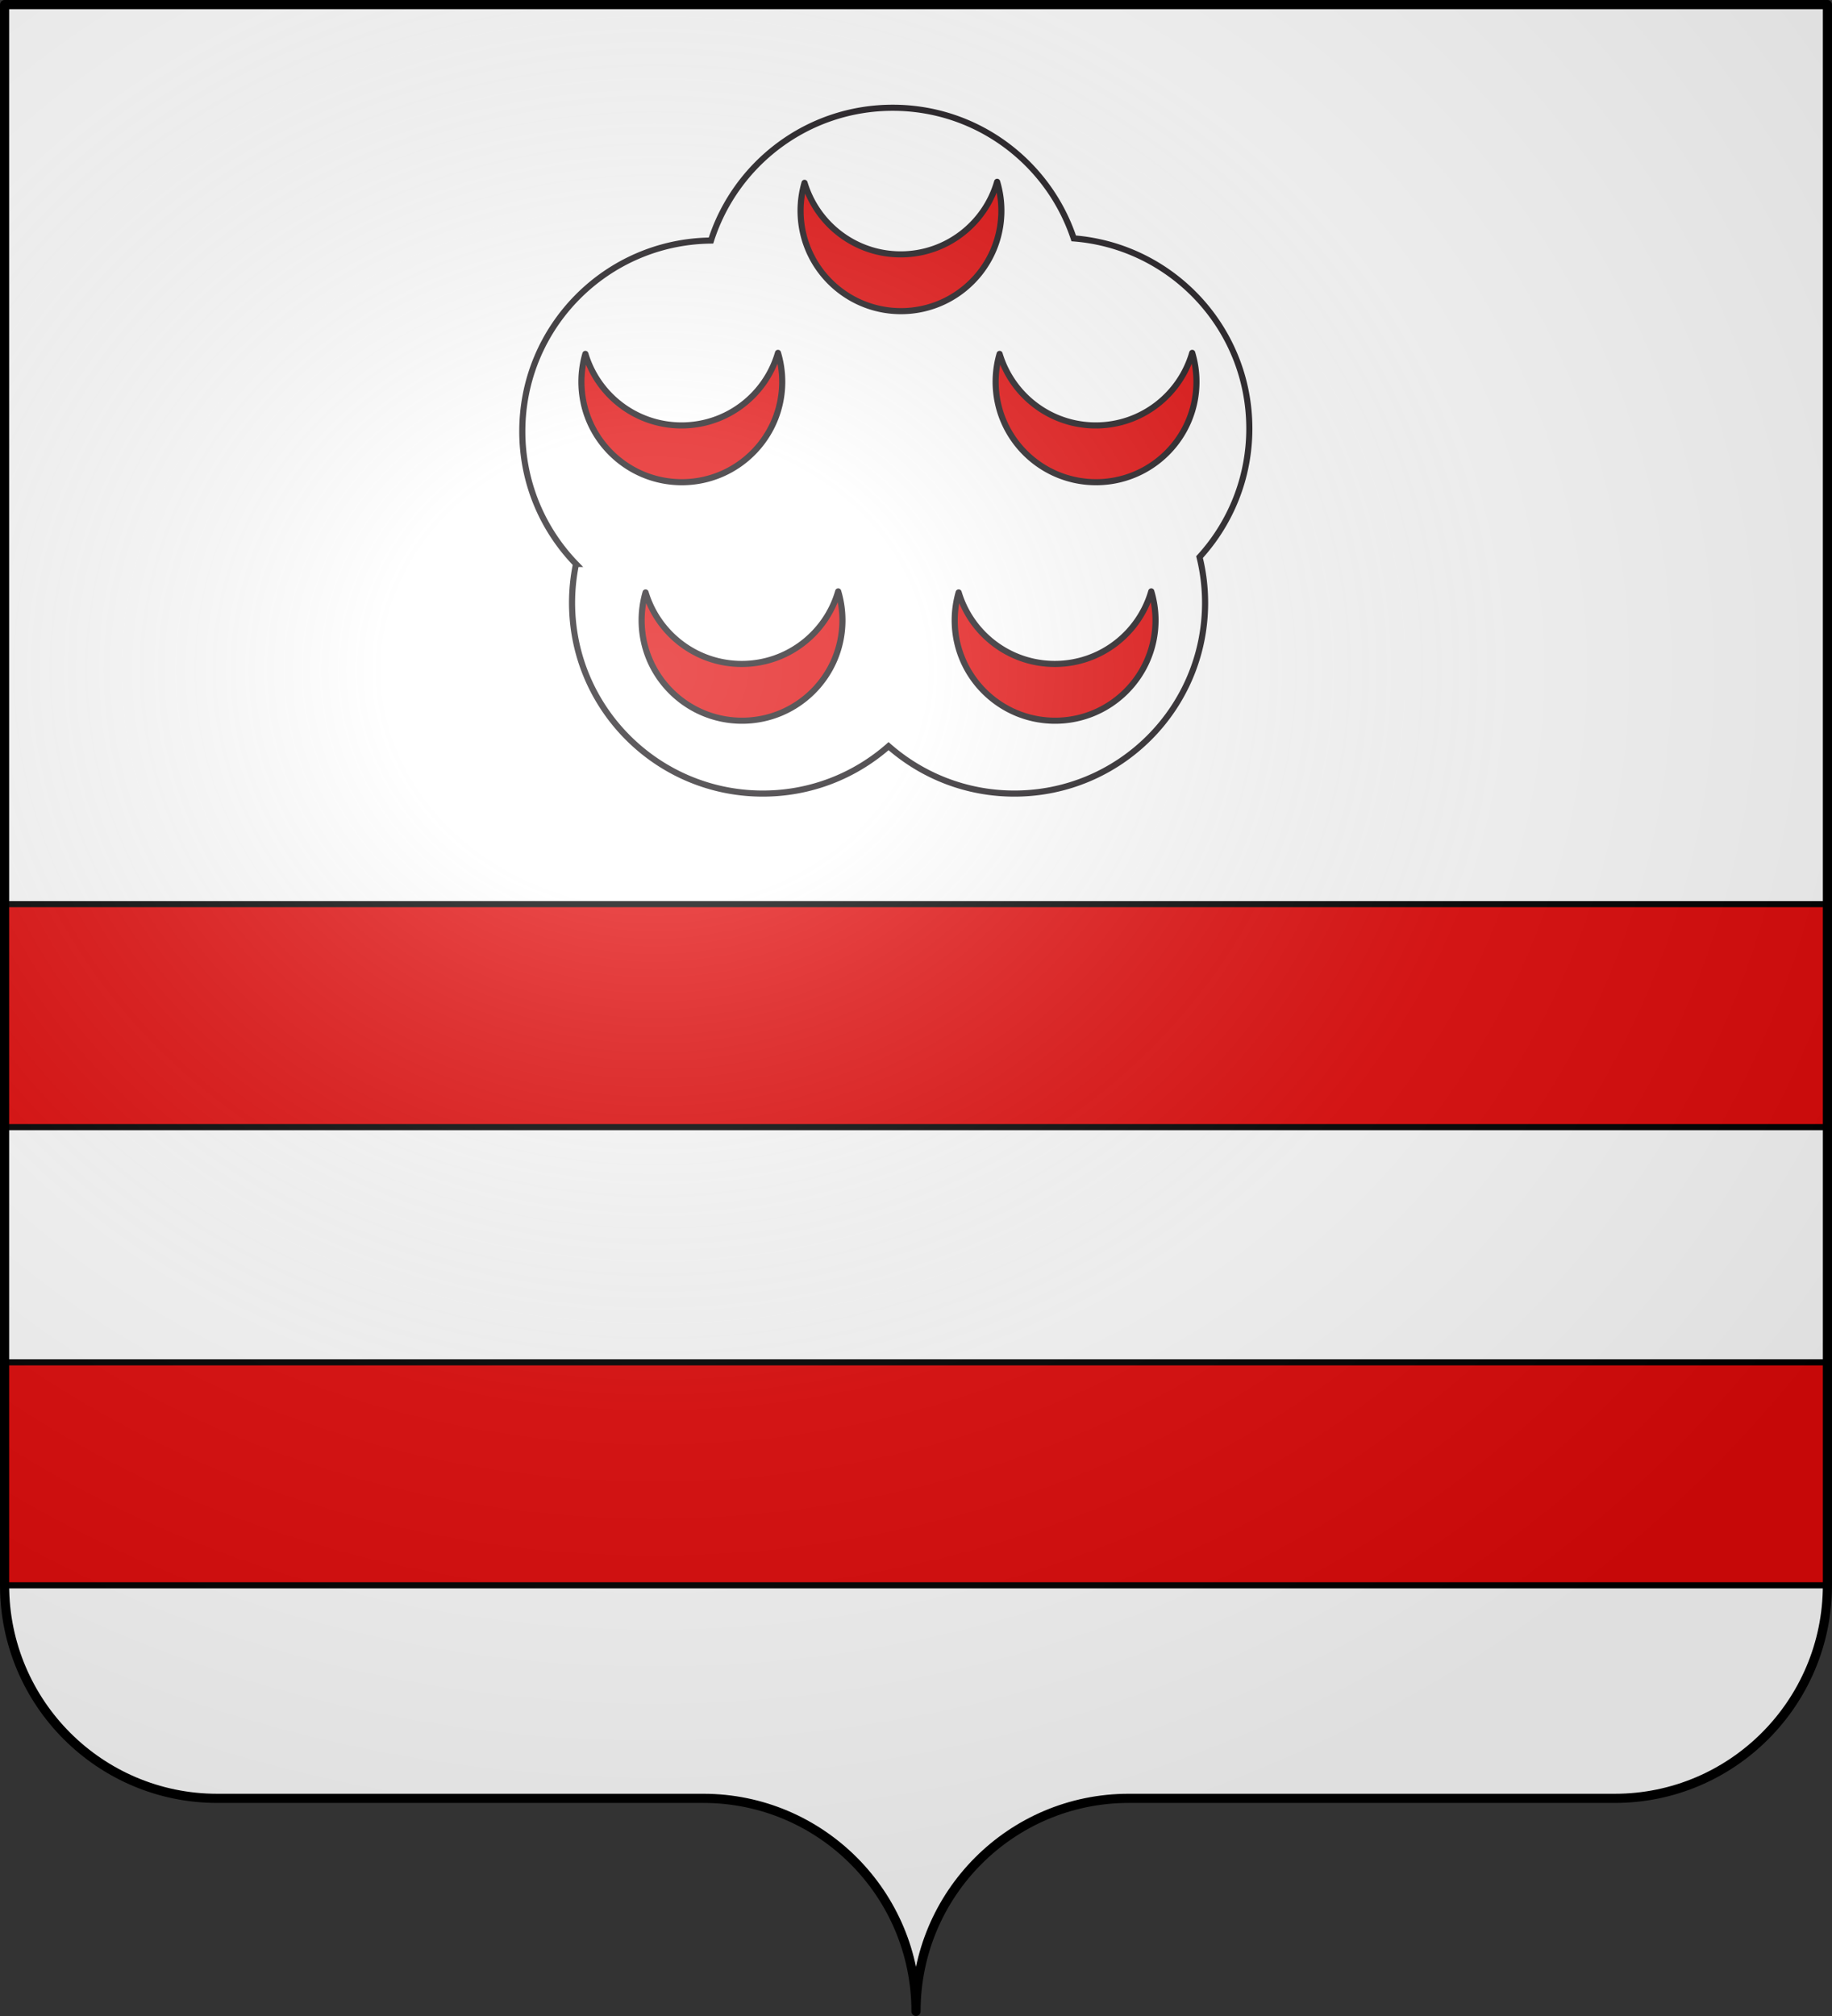
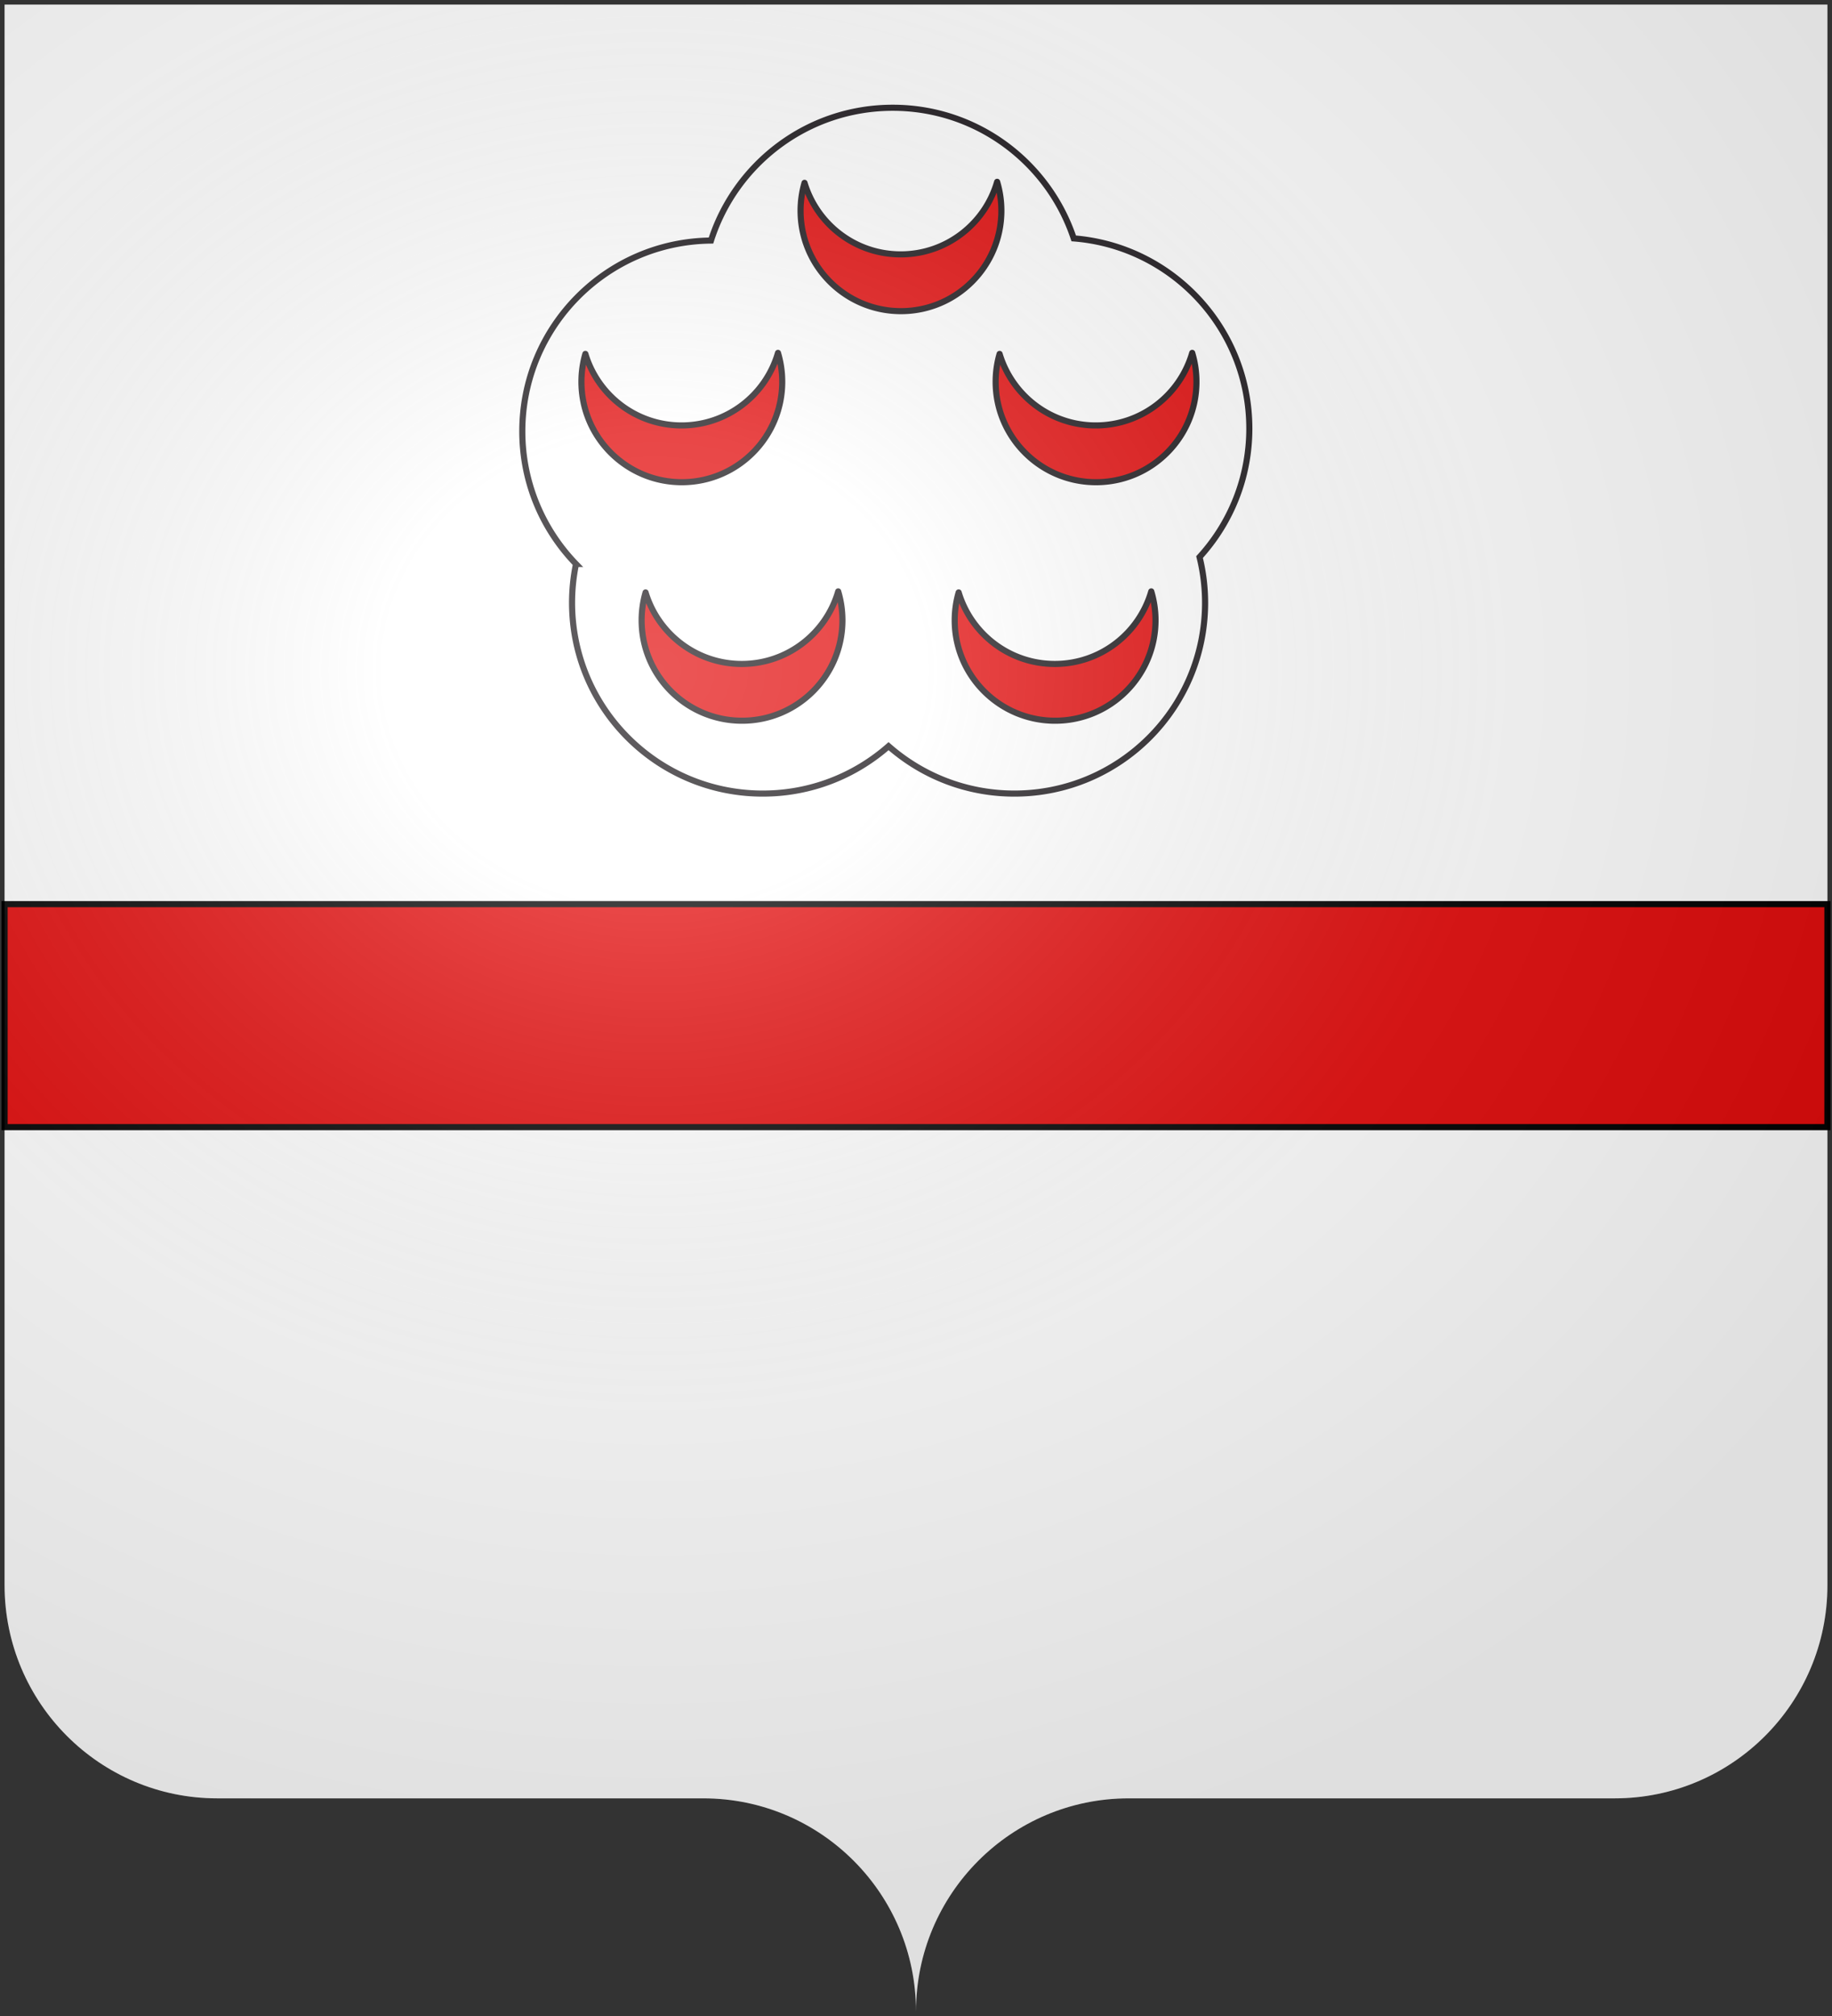
<svg xmlns="http://www.w3.org/2000/svg" xmlns:xlink="http://www.w3.org/1999/xlink" width="600" height="660" version="1.0">
  <rect width="100%" height="100%" fill="#333333" stroke="none" />
  <desc>Flag of Canton of Valais (Wallis)</desc>
  <defs>
    <radialGradient xlink:href="#a" id="b" cx="285.186" cy="200.448" r="300" fx="285.186" fy="200.448" gradientTransform="matrix(1.551 0 0 1.35 -227.894 -51.264)" gradientUnits="userSpaceOnUse" />
    <linearGradient id="a">
      <stop offset="0" style="stop-color:white;stop-opacity:.314" />
      <stop offset=".19" style="stop-color:white;stop-opacity:.251" />
      <stop offset=".6" style="stop-color:#6b6b6b;stop-opacity:.125" />
      <stop offset="1" style="stop-color:black;stop-opacity:.125" />
    </linearGradient>
  </defs>
  <path d="M300 658.5c0-38.504 31.203-69.754 69.65-69.754h159.2c38.447 0 69.65-31.25 69.65-69.753V1.5H1.5v517.493c0 38.504 31.203 69.753 69.65 69.753h159.2c38.447 0 69.65 31.25 69.65 69.754" style="fill:#fff;fill-opacity:1;fill-rule:nonzero;stroke:none" />
-   <path d="M1.5 446v73h597v-73z" style="fill:#e20909;stroke:#000;stroke-width:2" />
  <path d="M274.747 31.443c-3.902 13.529-16.367 23.429-31.153 23.429-14.665 0-27.05-9.738-31.059-23.098a32.4 32.4 0 0 0-1.276 9c0 17.911 14.519 32.429 32.429 32.429 17.909 0 32.428-14.518 32.428-32.429 0-3.244-.482-6.375-1.369-9.331zM203.963 86.671C200.061 100.2 187.595 110.1 172.81 110.1c-14.665 0-27.05-9.738-31.059-23.098a32.4 32.4 0 0 0-1.276 9c0 17.911 14.519 32.429 32.429 32.429s32.429-14.518 32.429-32.429c0-3.244-.483-6.375-1.37-9.331zM337.753 86.671C333.851 100.2 321.386 110.1 306.6 110.1c-14.665 0-27.05-9.738-31.059-23.098a32.4 32.4 0 0 0-1.276 9c0 17.911 14.52 32.429 32.43 32.429 17.909 0 32.428-14.518 32.428-32.429a32.5 32.5 0 0 0-1.37-9.331zM324.53 163.678c-3.903 13.529-16.369 23.429-31.154 23.429-14.665 0-27.051-9.738-31.059-23.098a32.4 32.4 0 0 0-1.275 9c0 17.911 14.519 32.429 32.428 32.429 17.91 0 32.43-14.518 32.43-32.429a32.5 32.5 0 0 0-1.37-9.331zM223.41 163.678c-3.903 13.529-16.368 23.429-31.154 23.429-14.665 0-27.05-9.738-31.059-23.098a32.4 32.4 0 0 0-1.276 9c0 17.911 14.519 32.429 32.429 32.429s32.429-14.518 32.429-32.429c0-3.244-.483-6.375-1.369-9.331z" style="fill:#e20909;stroke:#1b171b;stroke-width:1.973;stroke-linejoin:round" transform="matrix(1.014 0 0 1.014 47.98 27.637)" />
  <path d="M356.2 111.107c0-32.377-24.98-58.901-56.717-61.396-8.141-24.499-31.229-42.176-58.462-42.176-27.492 0-50.769 18.012-58.698 42.874-33.718.357-60.945 27.788-60.945 61.591 0 16.649 6.616 31.745 17.348 42.833a62 62 0 0 0-1.277 12.524c0 34.024 27.583 61.607 61.607 61.607 15.569 0 29.779-5.788 40.625-15.313 10.846 9.525 25.055 15.313 40.625 15.313 34.024 0 61.607-27.583 61.607-61.607a61.7 61.7 0 0 0-1.791-14.751c9.987-10.95 16.078-25.512 16.078-41.499z" style="fill:none;stroke:#1b171b;stroke-width:1.973" transform="matrix(1.014 0 0 1.014 47.98 27.637)" />
  <path d="M1.5 296v73h597v-73z" style="fill:#e20909;stroke:#000;stroke-width:2" />
  <path d="M1.5 1.5V518.99c0 38.505 31.203 69.755 69.65 69.755h159.2c38.447 0 69.65 31.25 69.65 69.754 0-38.504 31.203-69.754 69.65-69.754h159.2c38.447 0 69.65-31.25 69.65-69.755V1.5z" style="fill:url(#b)#000;fill-opacity:1;fill-rule:evenodd;stroke:none" />
-   <path d="M300 658.5c0-38.504 31.203-69.754 69.65-69.754h159.2c38.447 0 69.65-31.25 69.65-69.753V1.5H1.5v517.493c0 38.504 31.203 69.753 69.65 69.753h159.2c38.447 0 69.65 31.25 69.65 69.754" style="fill:none;stroke:#000;stroke-width:3;stroke-linecap:round;stroke-linejoin:round;stroke-miterlimit:4;stroke-opacity:1;stroke-dasharray:none;stroke-dashoffset:0" />
</svg>